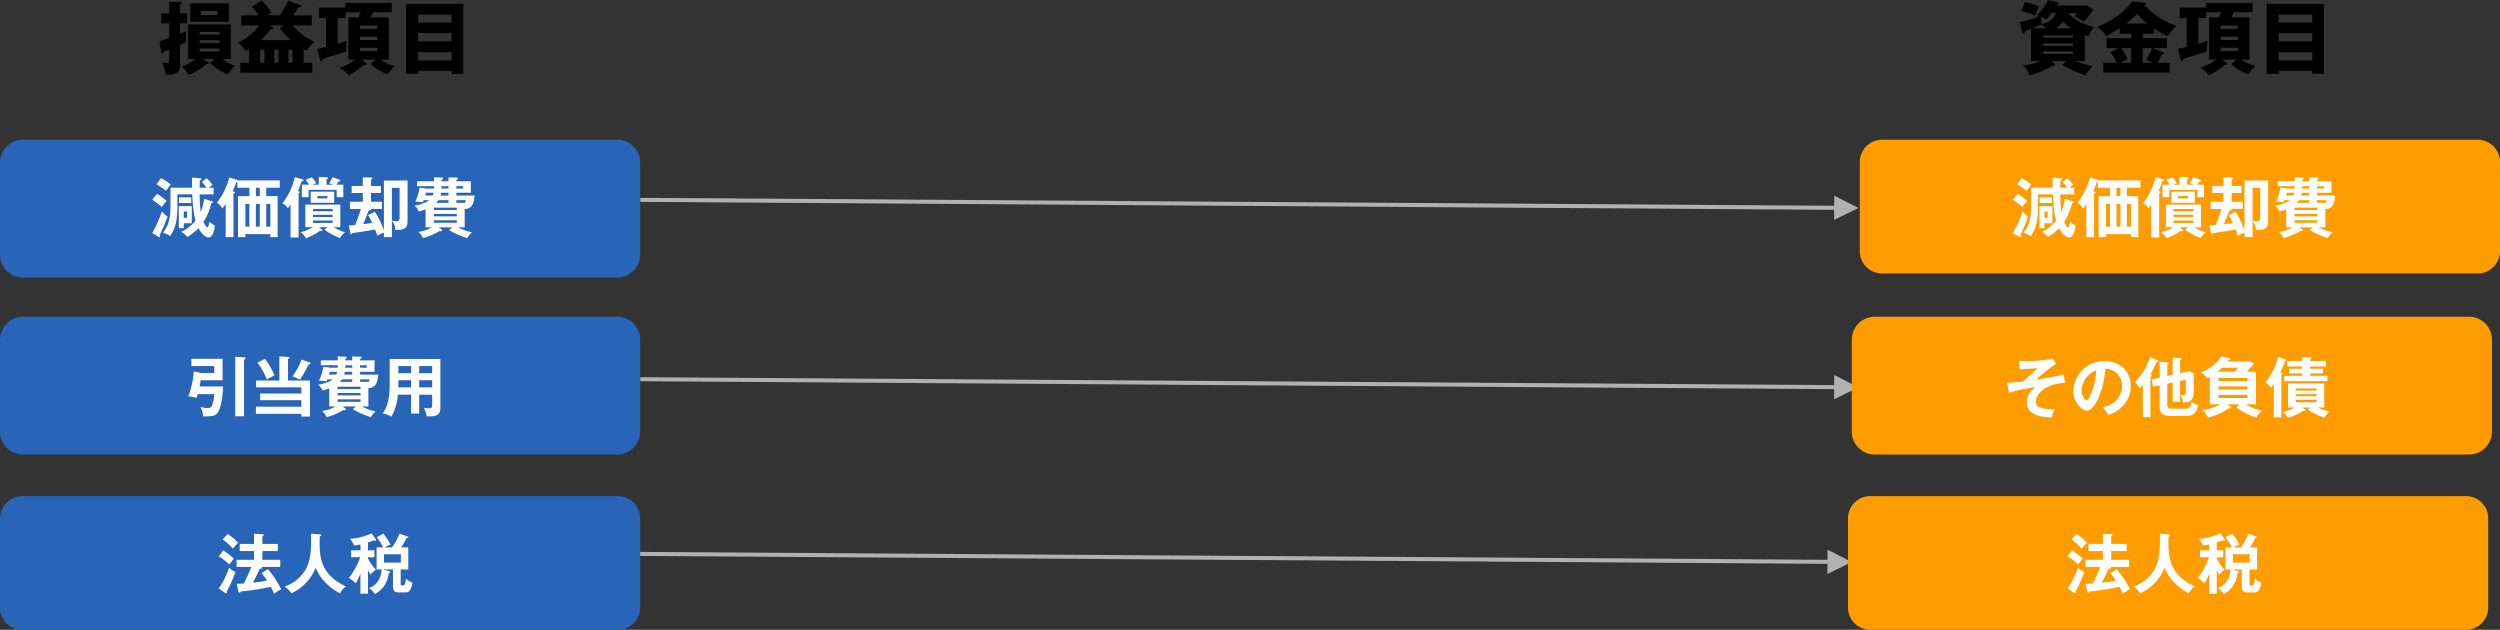
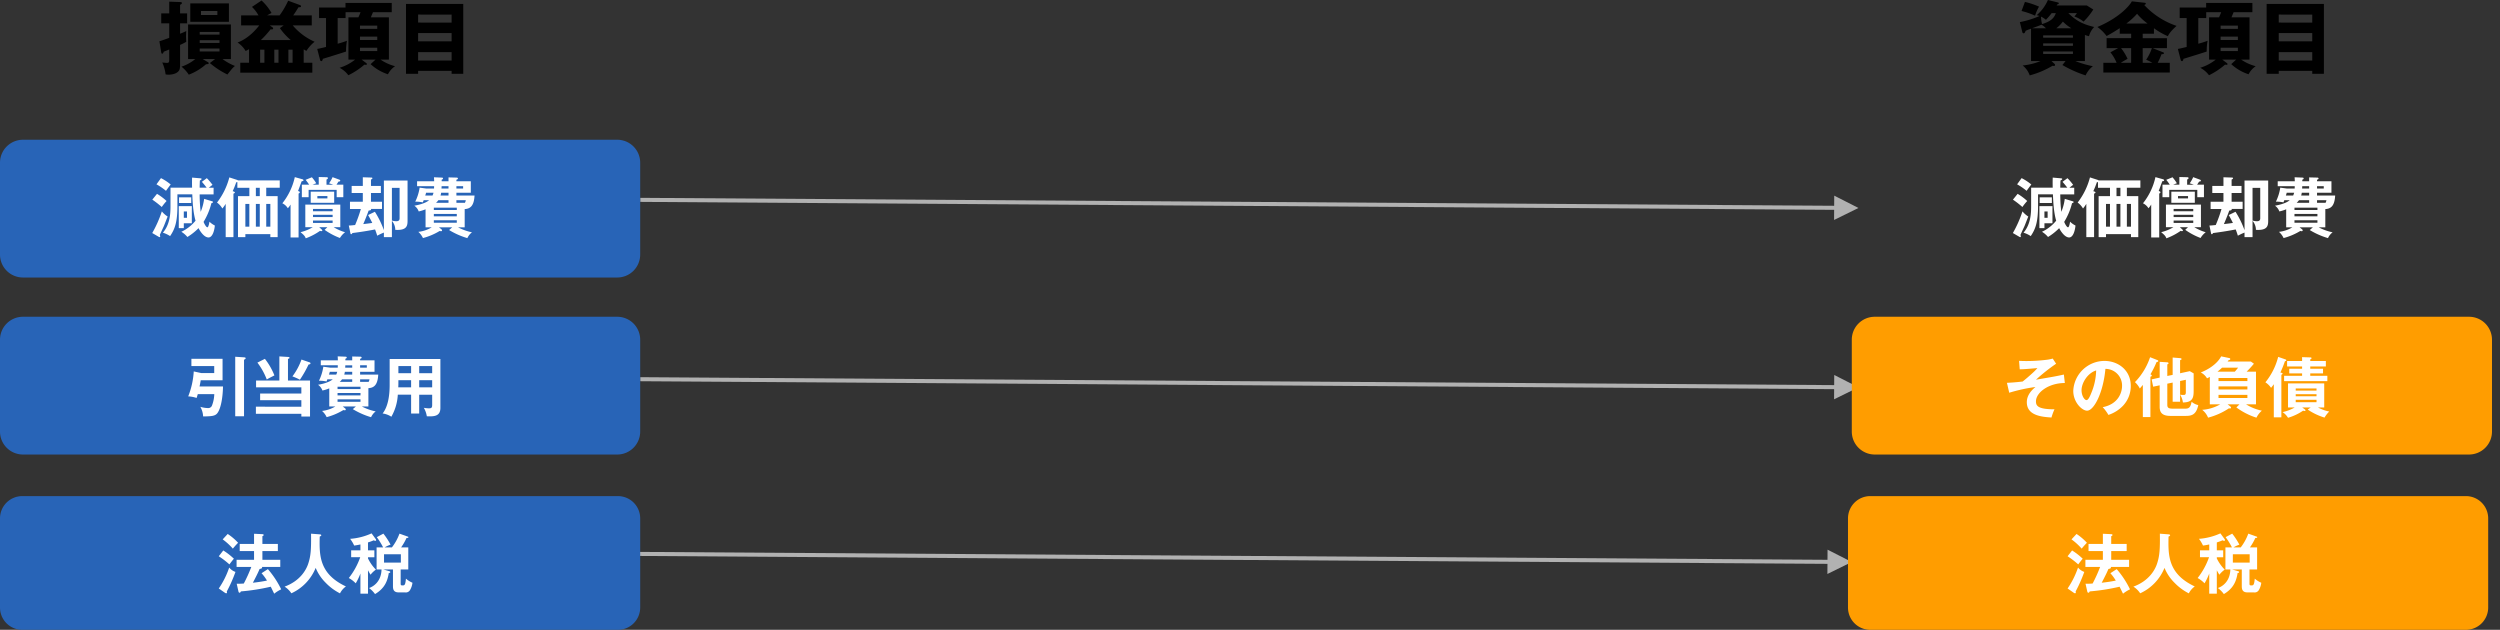
<svg xmlns="http://www.w3.org/2000/svg" width="1073.368" height="270.409" viewBox="0 0 1073.368 270.409">
  <rect x="0" y="0" width="1073.368" height="270.409" fill="#333333" stroke="none" />
  <g id="グループ_9683" data-name="グループ 9683" transform="translate(5539 5703)">
    <path id="パス_16649" data-name="パス 16649" d="M209.508-464.6l514.358,3.422-.011,1.74L209.5-462.861Zm512.647-.939,10.4,5.288L722.086-455.1Z" transform="translate(-5473.631 -5153.46)" fill="#b1b1b1" />
    <path id="パス_16679" data-name="パス 16679" d="M209.508-464.6l514.358,3.422-.011,1.74L209.5-462.861Zm512.647-.939,10.4,5.288L722.086-455.1Z" transform="translate(-5473.631 -5076.46)" fill="#b1b1b1" />
    <path id="パス_16680" data-name="パス 16680" d="M209.508-464.6l514.358,3.422-.011,1.74L209.5-462.861Zm512.647-.939,10.4,5.288L722.086-455.1Z" transform="translate(-5476.499 -5001.46)" fill="#b1b1b1" />
    <path id="パス_16669" data-name="パス 16669" d="M-55.25-29.308a17.817,17.817,0,0,1-4.794,6.494c.544.17.782.238,1.19.374a39.223,39.223,0,0,1-8.432,2.618l1.054,4.318a.64.64,0,0,0,.544.51c.51,0,.748-.714.85-1.088.442-.2.748-.34,2.346-.918V-3.094h4.08A27.877,27.877,0,0,1-66.1-1.19,9.147,9.147,0,0,1-63.07,3.06a37.526,37.526,0,0,0,9.758-4.114c.2,0,.51.068.612.068a.437.437,0,0,0,.51-.476.588.588,0,0,0-.2-.408L-53.72-3.094h6.052l-1.36,1.7A49.887,49.887,0,0,0-39.066,3.06,10.354,10.354,0,0,1-35.938-.884a41.84,41.84,0,0,1-7.548-2.21h4.114v-11.22a11.062,11.062,0,0,0,1.768.544,8.83,8.83,0,0,1,2.21-3.944c-3.5-.918-6.936-1.836-11.084-5.95h3.672a12.1,12.1,0,0,1-1.088,1.428,12.978,12.978,0,0,1,3.944,2.21,28.7,28.7,0,0,0,4.182-5.2l-2.788-1.734H-51.51a4.335,4.335,0,0,0,.238-.408c.578-.2.68-.238.68-.51,0-.306-.2-.34-.476-.408Zm-2.04,16.184v-.986h12.784v.986Zm0,3.468v-1.02h12.784v1.02Zm-4.794-7.514c2.074-.748,3.3-1.19,4.08-1.53a7.468,7.468,0,0,1,1.9,1.53Zm17.578,9.962v1.054H-57.29V-7.208ZM-51.85-23.664c-.714,1.972-1.9,3.468-5.916,4.692a14.2,14.2,0,0,1-.442-3.2,10.3,10.3,0,0,1,2.108,1.36,28.314,28.314,0,0,0,2.448-2.856Zm.2,6.494a15,15,0,0,0,2.822-2.856,19.8,19.8,0,0,0,3.638,2.856Zm-14.926-7.412a31.768,31.768,0,0,1,5.814,2.006,17.518,17.518,0,0,1,1.7-3.876,35.016,35.016,0,0,0-6.052-2.04Zm52.02,9.758h4.828V-17.2A29.26,29.26,0,0,0-3.74-13.77c.714-1.7,3.094-3.876,3.74-4.42a33.781,33.781,0,0,1-13.906-8.976c.34-.1.68-.272.68-.612,0-.272-.238-.306-.442-.34l-5.542-.612c-1.02,1.9-5.3,6.97-14.79,11.016a17.693,17.693,0,0,1,3.944,3.876c2.788-1.53,3.4-1.938,5.644-3.366v2.38h4.9v1.9h-10.54v4.284h4.964l-3.332,1.8a17.5,17.5,0,0,1,2.652,4.488H-31.45V1.836H-2.924V-2.346h-5.2A26.844,26.844,0,0,0-6.494-6.018c.544-.034,1.088-.1,1.088-.476,0-.2-.2-.272-.51-.408l-4.352-1.734h6.12V-12.92h-10.4Zm0,6.188h3.944a19.734,19.734,0,0,1-2.448,4.964A26.277,26.277,0,0,1-10.4-2.346h-4.148Zm-4.964,6.29h-4.42c.816-.544,1.462-.918,2.89-1.7a22.364,22.364,0,0,0-2.788-4.59h4.318Zm-2.04-16.864a32.053,32.053,0,0,0,4.59-4.182,25.237,25.237,0,0,0,4.488,4.182Zm41.174,15.5h5.95L23.46-1.768a20.117,20.117,0,0,0,7.446,4.352,9.169,9.169,0,0,1,3.06-3.468,19.755,19.755,0,0,1-6.222-2.822h3.57V-21.862H23.562c.306-.748.782-1.87.918-2.21h8.058V-28.05H12.682v1.972H1.326v4.522H4.318v12.41C1.8-8.534,1.292-8.432.544-8.3L1.768-3.57a.606.606,0,0,0,.544.51c.442,0,.612-.748.646-.986.306-.1,7.65-2.346,9.962-3.128a26.883,26.883,0,0,1,.374-4.624A35.8,35.8,0,0,1,9.316-10.54V-21.556h3.4v-2.516h6.426c-.238.68-.306.816-.918,2.21H13.94V-3.706H16.8A20.25,20.25,0,0,1,10.132-.2a10.723,10.723,0,0,1,3.774,3.2,31.736,31.736,0,0,0,6.9-4.556,3.071,3.071,0,0,0,.714.068c.17,0,.34-.068.34-.272a.531.531,0,0,0-.238-.442Zm6.7-8.432H18.9V-13.6h7.412ZM18.9-18.326h7.412V-16.9H18.9ZM26.316-7.378H18.9V-8.806h7.412Zm31.926,8.5V2.38h5V-27.608H38.658V2.38h5.2V1.122ZM43.86-11.56V-15.1H58.242v3.536Zm0,8.228v-3.6H58.242v3.6Zm0-16.286v-3.434H58.242v3.434Z" transform="translate(-4604.484 -5673.692)" />
    <path id="パス_16673" data-name="パス 16673" d="M-48.654-3.944h5.338l-2.244,1.7a35.484,35.484,0,0,0,7.548,4.93c.238-.34.374-.476,1.5-1.9A10.617,10.617,0,0,1-34.782-.986,23.614,23.614,0,0,1-40.12-3.944h3.6V-18.8H-54.91V-3.944h3.094A18.858,18.858,0,0,1-57.732-.68,14.447,14.447,0,0,1-54.6,2.754,24.053,24.053,0,0,0-47.226-1.7c.68-.068,1.19-.068,1.19-.476,0-.238-.272-.408-.442-.51Zm7.242-8.092v1.156h-8.5v-1.156Zm-8.5-2.414v-1.156h8.5v1.156Zm8.5,5.984v1.258h-8.5V-8.466Zm-12.546-19.38v7.888h16.592v-7.888ZM-63-23.562h-3.434v4.284H-63v6.222c-1.19.442-3.264,1.19-4.216,1.462l.748,4.556c.068.34.136.782.408.782.442,0,.578-.476.68-.85.17-.068,1.6-.612,2.38-.952V-3.6c0,.782-.1,1.292-.884,1.292-.306,0-1.394-.068-2.108-.17a17.04,17.04,0,0,1,1.428,5.1,6.545,6.545,0,0,0,1.292.136c.306,0,3.06,0,4.318-1.564.476-.578.612-1.19.612-3.128V-10.03a22.059,22.059,0,0,0,2.652-1.326c-.034-.374-.1-2.142-.1-2.448,0-.272.068-1.836.1-2.176a26.478,26.478,0,0,1-2.652,1.156v-4.454h3.026v-4.284h-3.026v-3.672c.476-.272.782-.442.782-.748,0-.408-.442-.442-.646-.442L-63-28.594Zm20.672-1.02v1.7h-7.038v-1.7Zm21.318,1.87c1.53-.816,1.7-.918,1.938-1.02A22.344,22.344,0,0,0-23.358-29.1l-4.114,2.754a15.367,15.367,0,0,1,2.788,3.638H-32.13v4.318h7.786C-25.466-17-28.7-12.92-33.66-11.05a11.263,11.263,0,0,1,3.468,3.638c.544-.272.918-.476,1.462-.782V-2.38H-32.5V1.9h30.94V-2.38H-5.27V-8.126c.17.1.986.578,1.156.68A16.624,16.624,0,0,1-.578-11.39a25.773,25.773,0,0,1-9.384-7H-1.8v-4.318H-9.758c1.054-1.53,1.292-1.9,2.244-3.468.748-.034,1.088-.034,1.088-.442a.585.585,0,0,0-.408-.51l-5.1-1.87a36.669,36.669,0,0,1-3.672,6.29ZM-17.884-7.99h1.8v5.61h-1.8Zm4.012-10.4L-15.5-17.238A27.207,27.207,0,0,0-10.812-12.1H-23.664a41.819,41.819,0,0,0,4.216-4.658,2.313,2.313,0,0,0,.51.068c.476,0,.544-.238.544-.442a.446.446,0,0,0-.238-.408l-1.19-.85ZM-22.134-2.38H-23.97V-7.99h1.836Zm10.3-5.61h1.8v5.61h-1.8Zm31.45,4.284h5.95L23.46-1.768a20.117,20.117,0,0,0,7.446,4.352,9.169,9.169,0,0,1,3.06-3.468,19.755,19.755,0,0,1-6.222-2.822h3.57V-21.862H23.562c.306-.748.782-1.87.918-2.21h8.058V-28.05H12.682v1.972H1.326v4.522H4.318v12.41C1.8-8.534,1.292-8.432.544-8.3L1.768-3.57a.606.606,0,0,0,.544.51c.442,0,.612-.748.646-.986.306-.1,7.65-2.346,9.962-3.128a26.883,26.883,0,0,1,.374-4.624A35.8,35.8,0,0,1,9.316-10.54V-21.556h3.4v-2.516h6.426c-.238.68-.306.816-.918,2.21H13.94V-3.706H16.8A20.25,20.25,0,0,1,10.132-.2a10.723,10.723,0,0,1,3.774,3.2,31.736,31.736,0,0,0,6.9-4.556,3.071,3.071,0,0,0,.714.068c.17,0,.34-.068.34-.272a.531.531,0,0,0-.238-.442Zm6.7-8.432H18.9V-13.6h7.412ZM18.9-18.326h7.412V-16.9H18.9ZM26.316-7.378H18.9V-8.806h7.412Zm31.926,8.5V2.38h5V-27.608H38.658V2.38h5.2V1.122ZM43.86-11.56V-15.1H58.242v3.536Zm0,8.228v-3.6H58.242v3.6Zm0-16.286v-3.434H58.242v3.434Z" transform="translate(-5403.343 -5673.692)" />
    <path id="パス_16653" data-name="パス 16653" d="M51.5-250.642a9.858,9.858,0,0,1,9.858-9.858h255.15a9.858,9.858,0,0,1,9.858,9.858v39.432a9.858,9.858,0,0,1-9.858,9.858H61.358A9.858,9.858,0,0,1,51.5-211.21Z" transform="translate(-5590.5 -5382.5)" fill="#2864b7" />
    <path id="パス_16670" data-name="パス 16670" d="M-52.724-11.284h-5.6v9.436h2.156v-2.1h3.444ZM-54.8-6.3h-1.372V-9.016H-54.8Zm7.364-8.12a21.65,21.65,0,0,1-1.484,5.572,65.871,65.871,0,0,1-.448-7.5h5.992v-2.856h-2.072c.168-.14,1.064-.812,1.6-1.232A22.425,22.425,0,0,0-46.284-23.3l-2.128,1.568c.728.784,1.764,2.128,2.072,2.52h-3.024c0-.9.056-2.072.084-3.08.364-.2.756-.42.756-.644s-.224-.28-.56-.308l-3.528-.308c-.028,1.288-.056,2.1,0,4.34H-61.88v7.952c0,3.248-.224,7.812-3.276,11.368a12.027,12.027,0,0,1,3.108,1.456c2.072-3.052,3.136-6.048,3.136-12.964v-4.956h6.384c.112,2.632.308,7.616,1.4,11.312a17.436,17.436,0,0,1-6.1,4.76,10.186,10.186,0,0,1,2.6,2.24A24.909,24.909,0,0,0-49.84-1.848c.616,1.232,2.352,4,4.284,4,1.9,0,2.6-3.556,2.716-5.124A8.85,8.85,0,0,1-45.164-4.62c-.028.28-.364,2.408-.868,2.408s-1.288-1.372-1.652-2.324a28.638,28.638,0,0,0,3.36-8.008c.476-.14.7-.308.7-.532,0-.14-.2-.252-.476-.336ZM-67.9-20.664a27.86,27.86,0,0,1,4.088,2.8c.336-.5,1.652-2.3,2.016-2.716a21.114,21.114,0,0,0-4.172-2.744Zm-1.792,6.58a37.816,37.816,0,0,1,4.06,3.164A23.05,23.05,0,0,1-63.56-13.5a24.566,24.566,0,0,0-4.116-3.08Zm2.66,15.9a1.149,1.149,0,0,0,.476.2c.168,0,.252-.084.252-.308a1.851,1.851,0,0,0-.168-.616c.252-.616,1.6-3.5,1.764-3.864.2-.476,1.344-3.416,1.6-4.06A10.411,10.411,0,0,1-65.6-9.044,49.8,49.8,0,0,1-69.72.252Zm14.056-16.884h-5.236v2.436h5.236Zm32.2-4.116h5.8v-3.164H-32.928a.9.9,0,0,0-.392-.224l-3.3-1.064a29.96,29.96,0,0,1-5.292,10.808,8.155,8.155,0,0,1,2.3,2.548,17.349,17.349,0,0,0,1.428-1.988V2.016h3.332V-16.66c.448-.168.616-.336.616-.5,0-.14-.224-.308-.448-.392l-.5-.168a37.587,37.587,0,0,0,1.512-3.808,1.635,1.635,0,0,0,.5-.112v2.464h5.152V-15.6H-32.9V2.016h3.164V.728h10.724V2.016h3.136V-15.6h-4.9Zm-2.772,6.944v9.772h-1.68v-9.772Zm0-3.36h-1.68V-19.18h1.68Zm4.536,3.36v9.772h-1.764v-9.772Zm-10.724,0h1.708v9.772h-1.708ZM4.284-1.12a29.059,29.059,0,0,0,6.58,3.5A8.858,8.858,0,0,1,13.076-.084,20.9,20.9,0,0,1,8.2-2.24h2.828v-9.716H-4V-2.24H-.812A19.181,19.181,0,0,1-6.048-.112C-4.592,1.12-4.2,1.512-3.808,2.52A26.292,26.292,0,0,0,2.3-.672a1.762,1.762,0,0,0,.56.112c.224,0,.448-.112.448-.28s-.112-.28-.252-.42L1.988-2.24H5.46ZM7.728-7.588v.98H-.7v-.98ZM-.7-9.1v-1.008H7.728V-9.1Zm8.428,4v1.008H-.7V-5.1ZM8.4-17.5H-1.68v4.76H8.4Zm-9.352-3C-.56-20.636.2-20.944.7-21.112a18.086,18.086,0,0,0-1.876-2.576L-3.864-22.6c.28.364.952,1.2,1.512,2.1H-5.488v5.376h2.912v-3.164H9.464v3.164H12.32V-20.5H9.38c.14-.2.728-1.12.868-1.344.252,0,.756-.028.756-.392,0-.252-.28-.392-.448-.448L7.7-23.744a13.85,13.85,0,0,1-1.512,2.66c.56.14,1.372.448,1.764.588H5.1v-2.212c.28-.14.616-.308.616-.644s-.448-.364-.616-.364L1.764-23.8v3.3Zm6.44,5.88H1.176v-1.008H5.488Zm-12.6-3.192c.252-.588,1.288-3.528,1.568-4.2.28,0,.756-.028.756-.364s-.336-.42-.5-.476l-3.22-.9A27.583,27.583,0,0,1-13.86-12.516a5.532,5.532,0,0,1,2.352,2.128,8.61,8.61,0,0,0,1.176-1.6V2.156h3.444V-16.688c.252-.14.532-.28.532-.56,0-.224-.252-.364-.336-.392ZM22.96-7.476c.532.952,1.036,1.848,1.792,3.388-1.2.2-2.968.392-3.864.5.336-.756,1.624-3.836,2.3-5.8.616-.084,1.064-.168,1.064-.448a.294.294,0,0,0-.14-.252h4.816v-3.108H24.192V-16.94h4.256v-3.024H24.192v-2.744c.308-.14.616-.308.616-.56,0-.28-.308-.308-.616-.308l-3.5-.112v3.724H15.9v3.024h4.788v3.752H15.176v3.108h4.676a58.668,58.668,0,0,1-2.464,6.888c-1.512.168-1.96.2-2.716.224l.672,3.22c.028.2.112.5.336.5s.364-.2.56-.5c4.34-.532,8.12-1.232,9.716-1.54.168.476.448,1.148.924,2.688A25.589,25.589,0,0,1,29.736.056v1.96H33.18v-7A6.068,6.068,0,0,1,34.636-1.12C39.9-.756,39.9-3.192,39.9-5.264V-22.288H29.736V-.98a39.415,39.415,0,0,0-3.864-7.9ZM36.484-19.152V-6.1c0,.588-.14,1.288-1.428,1.288a6.922,6.922,0,0,1-1.876-.308V-19.152Zm27.944,9.128c2.212-.168,3.976-1.092,4.228-5.824H60.872v-1.2H67.06V-21.98H60.872v-.644c.448-.168.644-.252.644-.56,0-.252-.252-.364-.56-.364l-3.472-.084v1.652h-2.94v-.672c.224-.084.588-.2.588-.56,0-.308-.392-.336-.5-.336l-3.388-.14c.056.84.056,1.176.084,1.708H43.988v2.128H51.3c0,.14-.028.84-.028,1.008H47.992l-2.912-.392a20.35,20.35,0,0,1-1.876,6.02,14.641,14.641,0,0,1,3.248.308c.168-.42.28-.672.364-.924H49.14c-1.82,1.512-5.152,2.128-6.328,2.352a4.957,4.957,0,0,1,1.876,2.464,16.98,16.98,0,0,0,2.94-.924v7.756H50.26A14.244,14.244,0,0,1,44.52-.252a7.979,7.979,0,0,1,1.988,2.66,26.868,26.868,0,0,0,7.14-3.024c.112,0,.532.084.644.084s.42-.028.42-.336a.626.626,0,0,0-.252-.476L53.4-2.184H59.08L57.736-1.036a33.031,33.031,0,0,0,7.84,3.472A6.528,6.528,0,0,1,67.564-.056,22.582,22.582,0,0,1,61.6-2.184h2.828ZM51.184-10.64H61.04v1.008H51.184Zm13.244-2.1H60.872v-1.092H64.9a2.852,2.852,0,0,1-.476,1.232Zm-12.292,0a6.585,6.585,0,0,0,.98-1.092h4.368v1.092Zm8.9,5.824H51.184V-7.952H61.04Zm-3.556-8.932H54.068a9.212,9.212,0,0,0,.252-1.2h3.164Zm0-4v1.008H54.46c.028-.168.056-.84.056-1.008ZM61.04-4.172H51.184V-5.236H61.04Zm-.168-15.68h2.884v1.008H60.872Zm-13.384,4a9.847,9.847,0,0,0,.364-1.2h3.192a6.736,6.736,0,0,1-.42,1.2Z" transform="translate(-5403.917 -5603.2)" fill="#fff" />
    <path id="パス_16655" data-name="パス 16655" d="M51.5-293.642a9.858,9.858,0,0,1,9.858-9.858h255.15a9.858,9.858,0,0,1,9.858,9.858v39.432a9.858,9.858,0,0,1-9.858,9.858H61.358A9.858,9.858,0,0,1,51.5-254.21Z" transform="translate(-5590.5 -5263.5)" fill="#2864b7" />
    <path id="パス_16674" data-name="パス 16674" d="M-50.064-10.752c.308-1.484.392-1.96.5-2.66h9.38v-9.212H-53.564v3.108h9.8v3h-5.572l-3.22-.7A34.287,34.287,0,0,1-54.936-6.5a13.273,13.273,0,0,1,3.612.672c.14-.476.308-.924.5-1.652h7.084a14.678,14.678,0,0,1-.952,4.816,1.708,1.708,0,0,1-1.848,1.176,12.284,12.284,0,0,1-3.192-.532,9.079,9.079,0,0,1,1.2,4.116c3.948,0,5.264-.252,6.16-1.456,1.344-1.82,2.268-6.076,2.38-11.4ZM-34.748-23.52V2.044h3.78V-22.232c.392-.2.7-.364.7-.644,0-.364-.448-.364-.672-.392ZM-12.1-13.3v-9.3c.364-.084.672-.224.672-.476,0-.2-.2-.336-.644-.364l-3.724-.224V-13.3h-10v2.912H-6.356v2.66h-17.7v2.856h17.7v2.8H-25.872V.98H-6.356V2.156h3.724V-13.3ZM-25.228-21A29.042,29.042,0,0,1-21.2-13.748c.308-.2.588-.364,1.064-.616.308-.168,1.848-.952,2.212-1.148a28.6,28.6,0,0,0-4.088-7.112ZM-6.3-22.316a26.618,26.618,0,0,1-3.892,7.224,30.208,30.208,0,0,1,3.22,1.428,48.357,48.357,0,0,0,3.7-6.5c.2-.056.448-.112.532-.14a.385.385,0,0,0,.308-.364.455.455,0,0,0-.308-.42ZM22.428-10.024c2.212-.168,3.976-1.092,4.228-5.824H18.872v-1.2H25.06V-21.98H18.872v-.644c.448-.168.644-.252.644-.56,0-.252-.252-.364-.56-.364l-3.472-.084v1.652h-2.94v-.672c.224-.084.588-.2.588-.56,0-.308-.392-.336-.5-.336l-3.388-.14c.056.84.056,1.176.084,1.708H1.988v2.128H9.3c0,.14-.028.84-.028,1.008H5.992L3.08-19.236A20.35,20.35,0,0,1,1.2-13.216a14.641,14.641,0,0,1,3.248.308c.168-.42.28-.672.364-.924H7.14C5.32-12.32,1.988-11.7.812-11.48A4.957,4.957,0,0,1,2.688-9.016a16.98,16.98,0,0,0,2.94-.924v7.756H8.26A14.244,14.244,0,0,1,2.52-.252a7.979,7.979,0,0,1,1.988,2.66,26.868,26.868,0,0,0,7.14-3.024c.112,0,.532.084.644.084s.42-.028.42-.336a.626.626,0,0,0-.252-.476L11.4-2.184H17.08L15.736-1.036a33.031,33.031,0,0,0,7.84,3.472A6.528,6.528,0,0,1,25.564-.056,22.582,22.582,0,0,1,19.6-2.184h2.828ZM9.184-10.64H19.04v1.008H9.184Zm13.244-2.1H18.872v-1.092H22.9a2.852,2.852,0,0,1-.476,1.232Zm-12.292,0a6.585,6.585,0,0,0,.98-1.092h4.368v1.092Zm8.9,5.824H9.184V-7.952H19.04Zm-3.556-8.932H12.068a9.212,9.212,0,0,0,.252-1.2h3.164Zm0-4v1.008H12.46c.028-.168.056-.84.056-1.008ZM19.04-4.172H9.184V-5.236H19.04Zm-.168-15.68h2.884v1.008H18.872Zm-13.384,4a9.847,9.847,0,0,0,.364-1.2H9.044a6.736,6.736,0,0,1-.42,1.2ZM44.24-7.224h5.572v4.34c0,1.092-.168,1.512-1.372,1.512A12.245,12.245,0,0,1,46.228-1.6a10.6,10.6,0,0,1,1.288,3.64c3.3.168,5.824-.084,5.824-3.584v-21H31.556v11.088c0,4.312-.588,9.212-3.024,12.292a8.912,8.912,0,0,1,3.752,1.4,21.236,21.236,0,0,0,2.772-9.464h5.712V.868H44.24Zm0-6.216h5.572v3.052H44.24Zm-3.472,3.052H35.252c.028-.476.056-1.092.056-1.6V-13.44h5.46Zm3.472-9.128h5.572v3.052H44.24Zm-3.472,3.052h-5.46v-3.052h5.46Z" transform="translate(-5403.26 -5526.312)" fill="#fff" />
    <path id="パス_16637" data-name="パス 16637" d="M510.5-333.642a9.858,9.858,0,0,1,9.858-9.858h255.15a9.858,9.858,0,0,1,9.858,9.858v39.432a9.858,9.858,0,0,1-9.858,9.858H520.358a9.858,9.858,0,0,1-9.858-9.858Z" transform="translate(-5254.44 -5223.5)" fill="#ff9d00" />
    <path id="パス_16664" data-name="パス 16664" d="M-44.38-16.212c-3.024.672-3.92.84-11.984,2.212a78.73,78.73,0,0,1,8.652-6.86l-1.456-2.212a16.681,16.681,0,0,1-2.408.5,73.9,73.9,0,0,1-8.932.56c-1.512,0-2.436-.056-3.108-.084l.28,3.64c1.484-.028,2.492-.084,7.588-.532-.644.756-1.176,1.26-1.484,1.568-1.96,1.848-3.892,3.444-4.844,4.2-3.612.42-5.572.5-6.748.56l.98,4.256a71.615,71.615,0,0,1,11.256-2.464c-1.26,1.092-3.7,3.22-3.7,6.524,0,5.768,6.412,6.3,10.584,6.58a23.748,23.748,0,0,1,1.288-3.528c-7.084,0-7.952-1.484-7.952-3.388,0-3.808,5.432-7.9,12.4-7.9ZM-25.256,1.12a15.267,15.267,0,0,0,6.3-3.976,12.349,12.349,0,0,0,3.3-8.484c0-6.692-5.348-10.724-11.312-10.724A13.46,13.46,0,0,0-40.348-9.24c0,5.012,3.78,8.54,5.936,8.54,2.884,0,6.916-7.5,7.868-17.948A7.131,7.131,0,0,1-19.4-11.34c0,2.94-1.708,7.868-8.316,9.128A18,18,0,0,1-25.256,1.12Zm-5.264-19.1a26.528,26.528,0,0,1-2.1,9.716c-.448,1.12-1.232,3.024-2.044,3.024-.868,0-2.128-1.876-2.128-4.256C-36.792-12.46-34.328-16.8-30.52-17.976ZM.028-15.6v-4.956c.476-.28.532-.308.532-.5,0-.28-.308-.392-.56-.42l-3.248-.2V-14.9l-3.444.756L-6.048-11l2.8-.588v9.3c0,2.66,1.4,3.836,4.7,3.836h6.3c2.436,0,4.648-.224,5.572-4.648a6.394,6.394,0,0,1-2.856-1.428C10.08-2.8,9.772-1.568,7.84-1.568H2.52C.728-1.568.028-1.848.028-3.192v-9.1l2.3-.476v8.232H5.516v-8.9l2.464-.532V-8.54c0,1.064-.532,1.092-.98,1.092A13.246,13.246,0,0,1,5.544-7.56,8.247,8.247,0,0,1,6.72-4.228c4.508,0,4.62-2.492,4.62-5.236v-7.252l-1.652-.952-4.172.9v-5.6c.588-.28.644-.308.644-.5,0-.308-.5-.392-.644-.392L2.324-23.52v7.448Zm-7.252.336c.224-.084.588-.224.588-.532,0-.252-.252-.364-.588-.5A38.888,38.888,0,0,0-4.592-21.56c.252-.056.756-.14.756-.448a.452.452,0,0,0-.336-.392l-3.192-1.26a28.213,28.213,0,0,1-6.5,10.7,9.9,9.9,0,0,1,2.1,2.744c.5-.616.868-1.036,1.288-1.54v13.8h3.248Zm41.3-2.184a45.324,45.324,0,0,0,3.136-3.416L35.9-21.812H25.928l.364-.532c.56-.168.784-.252.784-.56a.509.509,0,0,0-.448-.392l-3.472-.728c-1.9,3.584-6.132,5.908-8.764,6.916a6.555,6.555,0,0,1,2.688,2.52,11.274,11.274,0,0,0,1.2-.616V-3.416h4.452a18.016,18.016,0,0,1-7.728,2.352,7.923,7.923,0,0,1,2.52,3.36,29.571,29.571,0,0,0,8.96-4,3.826,3.826,0,0,0,.532.056.367.367,0,0,0,.364-.336.663.663,0,0,0-.308-.532l-1.148-.9H31L29.68-2.1A29.154,29.154,0,0,0,38.3,2.3a9.546,9.546,0,0,1,2.324-3,21.081,21.081,0,0,1-6.776-2.716h4.256V-17.444ZM34.412-9.8h-12.4v-1.316h12.4Zm-12.4-4.928h12.4v1.316h-12.4Zm-.448-2.716a23.743,23.743,0,0,0,1.988-1.736h6.888c-.588.756-.98,1.232-1.428,1.736ZM34.412-6.132h-12.4V-7.5h12.4Zm25.9,4.956a26.854,26.854,0,0,0,7.224,3.444,11.93,11.93,0,0,1,2.016-2.6,17.394,17.394,0,0,1-4.816-1.736H67.4V-12.4H51.856V-2.072h2.856A18.256,18.256,0,0,1,49.5-.084a7.276,7.276,0,0,1,2.352,2.436A23.047,23.047,0,0,0,58.324-.7c.28.056.616.14.7.14.168,0,.336-.056.336-.308,0-.112-.056-.224-.252-.364l-1.148-.84h3.612Zm3.78-6.608v.9H55.16v-.9ZM55.16-9.324v-.9h8.932v.9Zm8.932,3.948V-4.34H55.16V-5.376ZM49-16.128c.168-.056.5-.252.5-.5,0-.224-.112-.252-.924-.448a49.973,49.973,0,0,0,1.96-4.872c.252-.028.588-.112.588-.392,0-.224-.224-.336-.42-.392L47.628-23.8A28.332,28.332,0,0,1,42.14-12.88a8.6,8.6,0,0,1,2.436,2.38c.336-.42.644-.784,1.176-1.568V2.156H49Zm12.4-5.908v-.672c.476-.28.56-.336.56-.532,0-.308-.42-.336-.56-.336l-3.5-.112v1.652h-6.44v2.352H57.9v.98H52.388v1.988H57.9v1.036H50.176v2.3H68.74v-2.3H61.4v-1.036h5.488V-18.7H61.4v-.98H68.1v-2.352Z" transform="translate(-4608.501 -5525.976)" fill="#fff" />
    <path id="パス_16656" data-name="パス 16656" d="M51.5-203.932a9.568,9.568,0,0,1,9.568-9.568H316.8a9.568,9.568,0,0,1,9.568,9.568v38.272a9.568,9.568,0,0,1-9.568,9.568H61.068A9.568,9.568,0,0,1,51.5-165.66Z" transform="translate(-5590.5 -5276.5)" fill="#2864b7" />
    <path id="パス_16676" data-name="パス 16676" d="M-23.1-6.58a19.673,19.673,0,0,1,2.324,3.164c-.84.168-2.884.588-6.048.924,1.232-2.352,2.24-4.34,2.884-5.908.364-.056,1.092-.2,1.092-.588a.345.345,0,0,0-.14-.28h7.924v-3.08h-7.672V-16.1H-16.1v-3.052h-6.636v-3.332c.308-.112.56-.28.56-.532,0-.168-.224-.308-.56-.336l-3.584-.168v4.368h-6.16V-16.1h6.16v3.752h-7.5v3.08H-27.5a64.416,64.416,0,0,1-3.22,7.112,27.018,27.018,0,0,1-3.052.084l.728,3.22c.112.476.252.644.476.644.336,0,.448-.224.588-.56A87.951,87.951,0,0,0-19.152-.784c.224.42,1.232,2.52,1.484,3a14.528,14.528,0,0,1,3-1.876,39.409,39.409,0,0,0-5.712-8.68ZM-39.788-21.112a27.2,27.2,0,0,1,4.368,3.976c.924-1.12,1.064-1.26,2.24-2.52a23.664,23.664,0,0,0-4.452-3.78Zm-1.68,7.252a35.156,35.156,0,0,1,4.564,3.5c.308-.42,1.456-1.932,1.932-2.436a27.973,27.973,0,0,0-4.564-3.556ZM-38.78,1.848a1.236,1.236,0,0,0,.532.2.354.354,0,0,0,.308-.392.988.988,0,0,0-.084-.392A60.44,60.44,0,0,0-34.3-7.14a5.891,5.891,0,0,1-2.688-1.876,36.4,36.4,0,0,1-4.48,8.988Zm36.932-25.4c.084,6.636-.084,9.548-1.26,13.02-.812,2.38-3.276,7.2-10.108,9.716A9.7,9.7,0,0,1-10.3,2.044,20.454,20.454,0,0,0,.14-8.876,19.251,19.251,0,0,0,4.452-2.464a22.845,22.845,0,0,0,6.132,4.536A8.079,8.079,0,0,1,13.132-.9C1.512-6.356,1.708-14.42,1.876-22.316c.364-.14.672-.336.672-.532s-.168-.392-.672-.42ZM22.6-7.84c.5.924.756,1.372,1.092,1.9a11.571,11.571,0,0,1,2.3-2.184A17.87,17.87,0,0,1,22.6-12.936v-.5H25.34v-2.968H22.6V-19.8a23.809,23.809,0,0,0,2.52-.924,1.172,1.172,0,0,0,.588.252c.168,0,.392-.112.392-.28a.76.76,0,0,0-.168-.476l-1.792-2.464a26.776,26.776,0,0,1-9.212,2.352,14.069,14.069,0,0,1,1.736,2.884,25.406,25.406,0,0,0,2.688-.476v2.52H15.372v2.968h3.892a30.758,30.758,0,0,1-4.9,8.932A12.319,12.319,0,0,1,17.332-2.24a25.611,25.611,0,0,0,2.016-4.2V2.212H22.6Zm7.168-9.828a12.777,12.777,0,0,1,2.52-1.176,30.41,30.41,0,0,0-3.08-4.732l-2.828,1.512a30.658,30.658,0,0,1,2.716,4.4h-2.8V-8.2H28.42c-.14,5.04-3.276,7.28-5.376,7.98a11.363,11.363,0,0,1,2.576,2.6c4.4-2.6,5.4-5.936,5.908-9.044.308-.028.644-.084.644-.42,0-.168-.168-.28-.336-.336L29.148-8.2H33.32v7.14c0,1.288.2,2.716,2.436,2.716H38.5A2.073,2.073,0,0,0,40.656.644a8.057,8.057,0,0,0,1.036-3.136,10.312,10.312,0,0,1-2.8-1.764c-.252,2.772-.588,2.912-1.428,2.912-.784,0-.84-.14-.84-.924V-8.2H39.9v-9.464H36.82a24.065,24.065,0,0,0,2.324-4.06c.28,0,.812.028.812-.336a.24.24,0,0,0-.168-.2L36.12-23.576a22.068,22.068,0,0,1-3.248,5.908Zm6.944,2.94v3.584H29.484v-3.584Z" transform="translate(-5403.604 -5450.312)" fill="#fff" />
    <path id="パス_16635" data-name="パス 16635" d="M510.5-245.932a9.568,9.568,0,0,1,9.568-9.568H775.8a9.568,9.568,0,0,1,9.568,9.568v38.272a9.568,9.568,0,0,1-9.568,9.568H520.068a9.568,9.568,0,0,1-9.568-9.568Z" transform="translate(-5256.07 -5234.5)" fill="#ff9d00" />
    <path id="パス_16663" data-name="パス 16663" d="M-23.1-6.58a19.673,19.673,0,0,1,2.324,3.164c-.84.168-2.884.588-6.048.924,1.232-2.352,2.24-4.34,2.884-5.908.364-.056,1.092-.2,1.092-.588a.345.345,0,0,0-.14-.28h7.924v-3.08h-7.672V-16.1H-16.1v-3.052h-6.636v-3.332c.308-.112.56-.28.56-.532,0-.168-.224-.308-.56-.336l-3.584-.168v4.368h-6.16V-16.1h6.16v3.752h-7.5v3.08H-27.5a64.416,64.416,0,0,1-3.22,7.112,27.018,27.018,0,0,1-3.052.084l.728,3.22c.112.476.252.644.476.644.336,0,.448-.224.588-.56A87.951,87.951,0,0,0-19.152-.784c.224.42,1.232,2.52,1.484,3a14.528,14.528,0,0,1,3-1.876,39.409,39.409,0,0,0-5.712-8.68ZM-39.788-21.112a27.2,27.2,0,0,1,4.368,3.976c.924-1.12,1.064-1.26,2.24-2.52a23.664,23.664,0,0,0-4.452-3.78Zm-1.68,7.252a35.156,35.156,0,0,1,4.564,3.5c.308-.42,1.456-1.932,1.932-2.436a27.973,27.973,0,0,0-4.564-3.556ZM-38.78,1.848a1.236,1.236,0,0,0,.532.2.354.354,0,0,0,.308-.392.988.988,0,0,0-.084-.392A60.44,60.44,0,0,0-34.3-7.14a5.891,5.891,0,0,1-2.688-1.876,36.4,36.4,0,0,1-4.48,8.988Zm36.932-25.4c.084,6.636-.084,9.548-1.26,13.02-.812,2.38-3.276,7.2-10.108,9.716A9.7,9.7,0,0,1-10.3,2.044,20.454,20.454,0,0,0,.14-8.876,19.251,19.251,0,0,0,4.452-2.464a22.845,22.845,0,0,0,6.132,4.536A8.079,8.079,0,0,1,13.132-.9C1.512-6.356,1.708-14.42,1.876-22.316c.364-.14.672-.336.672-.532s-.168-.392-.672-.42ZM22.6-7.84c.5.924.756,1.372,1.092,1.9a11.571,11.571,0,0,1,2.3-2.184A17.87,17.87,0,0,1,22.6-12.936v-.5H25.34v-2.968H22.6V-19.8a23.809,23.809,0,0,0,2.52-.924,1.172,1.172,0,0,0,.588.252c.168,0,.392-.112.392-.28a.76.76,0,0,0-.168-.476l-1.792-2.464a26.776,26.776,0,0,1-9.212,2.352,14.069,14.069,0,0,1,1.736,2.884,25.406,25.406,0,0,0,2.688-.476v2.52H15.372v2.968h3.892a30.758,30.758,0,0,1-4.9,8.932A12.319,12.319,0,0,1,17.332-2.24a25.611,25.611,0,0,0,2.016-4.2V2.212H22.6Zm7.168-9.828a12.777,12.777,0,0,1,2.52-1.176,30.41,30.41,0,0,0-3.08-4.732l-2.828,1.512a30.658,30.658,0,0,1,2.716,4.4h-2.8V-8.2H28.42c-.14,5.04-3.276,7.28-5.376,7.98a11.363,11.363,0,0,1,2.576,2.6c4.4-2.6,5.4-5.936,5.908-9.044.308-.028.644-.084.644-.42,0-.168-.168-.28-.336-.336L29.148-8.2H33.32v7.14c0,1.288.2,2.716,2.436,2.716H38.5A2.073,2.073,0,0,0,40.656.644a8.057,8.057,0,0,0,1.036-3.136,10.312,10.312,0,0,1-2.8-1.764c-.252,2.772-.588,2.912-1.428,2.912-.784,0-.84-.14-.84-.924V-8.2H39.9v-9.464H36.82a24.065,24.065,0,0,0,2.324-4.06c.28,0,.812.028.812-.336a.24.24,0,0,0-.168-.2L36.12-23.576a22.068,22.068,0,0,1-3.248,5.908Zm6.944,2.94v3.584H29.484v-3.584Z" transform="translate(-4609.817 -5450.312)" fill="#fff" />
-     <path id="パス_16639" data-name="パス 16639" d="M510.5-293.932a9.568,9.568,0,0,1,9.568-9.568H775.8a9.568,9.568,0,0,1,9.568,9.568v38.272a9.568,9.568,0,0,1-9.568,9.568H520.068a9.568,9.568,0,0,1-9.568-9.568Z" transform="translate(-5250.998 -5339.5)" fill="#ff9d00" />
    <path id="パス_16666" data-name="パス 16666" d="M-52.724-11.284h-5.6v9.436h2.156v-2.1h3.444ZM-54.8-6.3h-1.372V-9.016H-54.8Zm7.364-8.12a21.65,21.65,0,0,1-1.484,5.572,65.871,65.871,0,0,1-.448-7.5h5.992v-2.856h-2.072c.168-.14,1.064-.812,1.6-1.232A22.425,22.425,0,0,0-46.284-23.3l-2.128,1.568c.728.784,1.764,2.128,2.072,2.52h-3.024c0-.9.056-2.072.084-3.08.364-.2.756-.42.756-.644s-.224-.28-.56-.308l-3.528-.308c-.028,1.288-.056,2.1,0,4.34H-61.88v7.952c0,3.248-.224,7.812-3.276,11.368a12.027,12.027,0,0,1,3.108,1.456c2.072-3.052,3.136-6.048,3.136-12.964v-4.956h6.384c.112,2.632.308,7.616,1.4,11.312a17.436,17.436,0,0,1-6.1,4.76,10.186,10.186,0,0,1,2.6,2.24A24.909,24.909,0,0,0-49.84-1.848c.616,1.232,2.352,4,4.284,4,1.9,0,2.6-3.556,2.716-5.124A8.85,8.85,0,0,1-45.164-4.62c-.028.28-.364,2.408-.868,2.408s-1.288-1.372-1.652-2.324a28.638,28.638,0,0,0,3.36-8.008c.476-.14.7-.308.7-.532,0-.14-.2-.252-.476-.336ZM-67.9-20.664a27.86,27.86,0,0,1,4.088,2.8c.336-.5,1.652-2.3,2.016-2.716a21.114,21.114,0,0,0-4.172-2.744Zm-1.792,6.58a37.816,37.816,0,0,1,4.06,3.164A23.05,23.05,0,0,1-63.56-13.5a24.566,24.566,0,0,0-4.116-3.08Zm2.66,15.9a1.149,1.149,0,0,0,.476.2c.168,0,.252-.084.252-.308a1.851,1.851,0,0,0-.168-.616c.252-.616,1.6-3.5,1.764-3.864.2-.476,1.344-3.416,1.6-4.06A10.411,10.411,0,0,1-65.6-9.044,49.8,49.8,0,0,1-69.72.252Zm14.056-16.884h-5.236v2.436h5.236Zm32.2-4.116h5.8v-3.164H-32.928a.9.9,0,0,0-.392-.224l-3.3-1.064a29.96,29.96,0,0,1-5.292,10.808,8.155,8.155,0,0,1,2.3,2.548,17.349,17.349,0,0,0,1.428-1.988V2.016h3.332V-16.66c.448-.168.616-.336.616-.5,0-.14-.224-.308-.448-.392l-.5-.168a37.587,37.587,0,0,0,1.512-3.808,1.635,1.635,0,0,0,.5-.112v2.464h5.152V-15.6H-32.9V2.016h3.164V.728h10.724V2.016h3.136V-15.6h-4.9Zm-2.772,6.944v9.772h-1.68v-9.772Zm0-3.36h-1.68V-19.18h1.68Zm4.536,3.36v9.772h-1.764v-9.772Zm-10.724,0h1.708v9.772h-1.708ZM4.284-1.12a29.059,29.059,0,0,0,6.58,3.5A8.858,8.858,0,0,1,13.076-.084,20.9,20.9,0,0,1,8.2-2.24h2.828v-9.716H-4V-2.24H-.812A19.181,19.181,0,0,1-6.048-.112C-4.592,1.12-4.2,1.512-3.808,2.52A26.292,26.292,0,0,0,2.3-.672a1.762,1.762,0,0,0,.56.112c.224,0,.448-.112.448-.28s-.112-.28-.252-.42L1.988-2.24H5.46ZM7.728-7.588v.98H-.7v-.98ZM-.7-9.1v-1.008H7.728V-9.1Zm8.428,4v1.008H-.7V-5.1ZM8.4-17.5H-1.68v4.76H8.4Zm-9.352-3C-.56-20.636.2-20.944.7-21.112a18.086,18.086,0,0,0-1.876-2.576L-3.864-22.6c.28.364.952,1.2,1.512,2.1H-5.488v5.376h2.912v-3.164H9.464v3.164H12.32V-20.5H9.38c.14-.2.728-1.12.868-1.344.252,0,.756-.028.756-.392,0-.252-.28-.392-.448-.448L7.7-23.744a13.85,13.85,0,0,1-1.512,2.66c.56.14,1.372.448,1.764.588H5.1v-2.212c.28-.14.616-.308.616-.644s-.448-.364-.616-.364L1.764-23.8v3.3Zm6.44,5.88H1.176v-1.008H5.488Zm-12.6-3.192c.252-.588,1.288-3.528,1.568-4.2.28,0,.756-.028.756-.364s-.336-.42-.5-.476l-3.22-.9A27.583,27.583,0,0,1-13.86-12.516a5.532,5.532,0,0,1,2.352,2.128,8.61,8.61,0,0,0,1.176-1.6V2.156h3.444V-16.688c.252-.14.532-.28.532-.56,0-.224-.252-.364-.336-.392ZM22.96-7.476c.532.952,1.036,1.848,1.792,3.388-1.2.2-2.968.392-3.864.5.336-.756,1.624-3.836,2.3-5.8.616-.084,1.064-.168,1.064-.448a.294.294,0,0,0-.14-.252h4.816v-3.108H24.192V-16.94h4.256v-3.024H24.192v-2.744c.308-.14.616-.308.616-.56,0-.28-.308-.308-.616-.308l-3.5-.112v3.724H15.9v3.024h4.788v3.752H15.176v3.108h4.676a58.668,58.668,0,0,1-2.464,6.888c-1.512.168-1.96.2-2.716.224l.672,3.22c.028.2.112.5.336.5s.364-.2.56-.5c4.34-.532,8.12-1.232,9.716-1.54.168.476.448,1.148.924,2.688A25.589,25.589,0,0,1,29.736.056v1.96H33.18v-7A6.068,6.068,0,0,1,34.636-1.12C39.9-.756,39.9-3.192,39.9-5.264V-22.288H29.736V-.98a39.415,39.415,0,0,0-3.864-7.9ZM36.484-19.152V-6.1c0,.588-.14,1.288-1.428,1.288a6.922,6.922,0,0,1-1.876-.308V-19.152Zm27.944,9.128c2.212-.168,3.976-1.092,4.228-5.824H60.872v-1.2H67.06V-21.98H60.872v-.644c.448-.168.644-.252.644-.56,0-.252-.252-.364-.56-.364l-3.472-.084v1.652h-2.94v-.672c.224-.084.588-.2.588-.56,0-.308-.392-.336-.5-.336l-3.388-.14c.056.84.056,1.176.084,1.708H43.988v2.128H51.3c0,.14-.028.84-.028,1.008H47.992l-2.912-.392a20.35,20.35,0,0,1-1.876,6.02,14.641,14.641,0,0,1,3.248.308c.168-.42.28-.672.364-.924H49.14c-1.82,1.512-5.152,2.128-6.328,2.352a4.957,4.957,0,0,1,1.876,2.464,16.98,16.98,0,0,0,2.94-.924v7.756H50.26A14.244,14.244,0,0,1,44.52-.252a7.979,7.979,0,0,1,1.988,2.66,26.868,26.868,0,0,0,7.14-3.024c.112,0,.532.084.644.084s.42-.028.42-.336a.626.626,0,0,0-.252-.476L53.4-2.184H59.08L57.736-1.036a33.031,33.031,0,0,0,7.84,3.472A6.528,6.528,0,0,1,67.564-.056,22.582,22.582,0,0,1,61.6-2.184h2.828ZM51.184-10.64H61.04v1.008H51.184Zm13.244-2.1H60.872v-1.092H64.9a2.852,2.852,0,0,1-.476,1.232Zm-12.292,0a6.585,6.585,0,0,0,.98-1.092h4.368v1.092Zm8.9,5.824H51.184V-7.952H61.04Zm-3.556-8.932H54.068a9.212,9.212,0,0,0,.252-1.2h3.164Zm0-4v1.008H54.46c.028-.168.056-.84.056-1.008ZM61.04-4.172H51.184V-5.236H61.04Zm-.168-15.68h2.884v1.008H60.872Zm-13.384,4a9.847,9.847,0,0,0,.364-1.2h3.192a6.736,6.736,0,0,1-.42,1.2Z" transform="translate(-4605.059 -5603.2)" fill="#fff" />
  </g>
</svg>